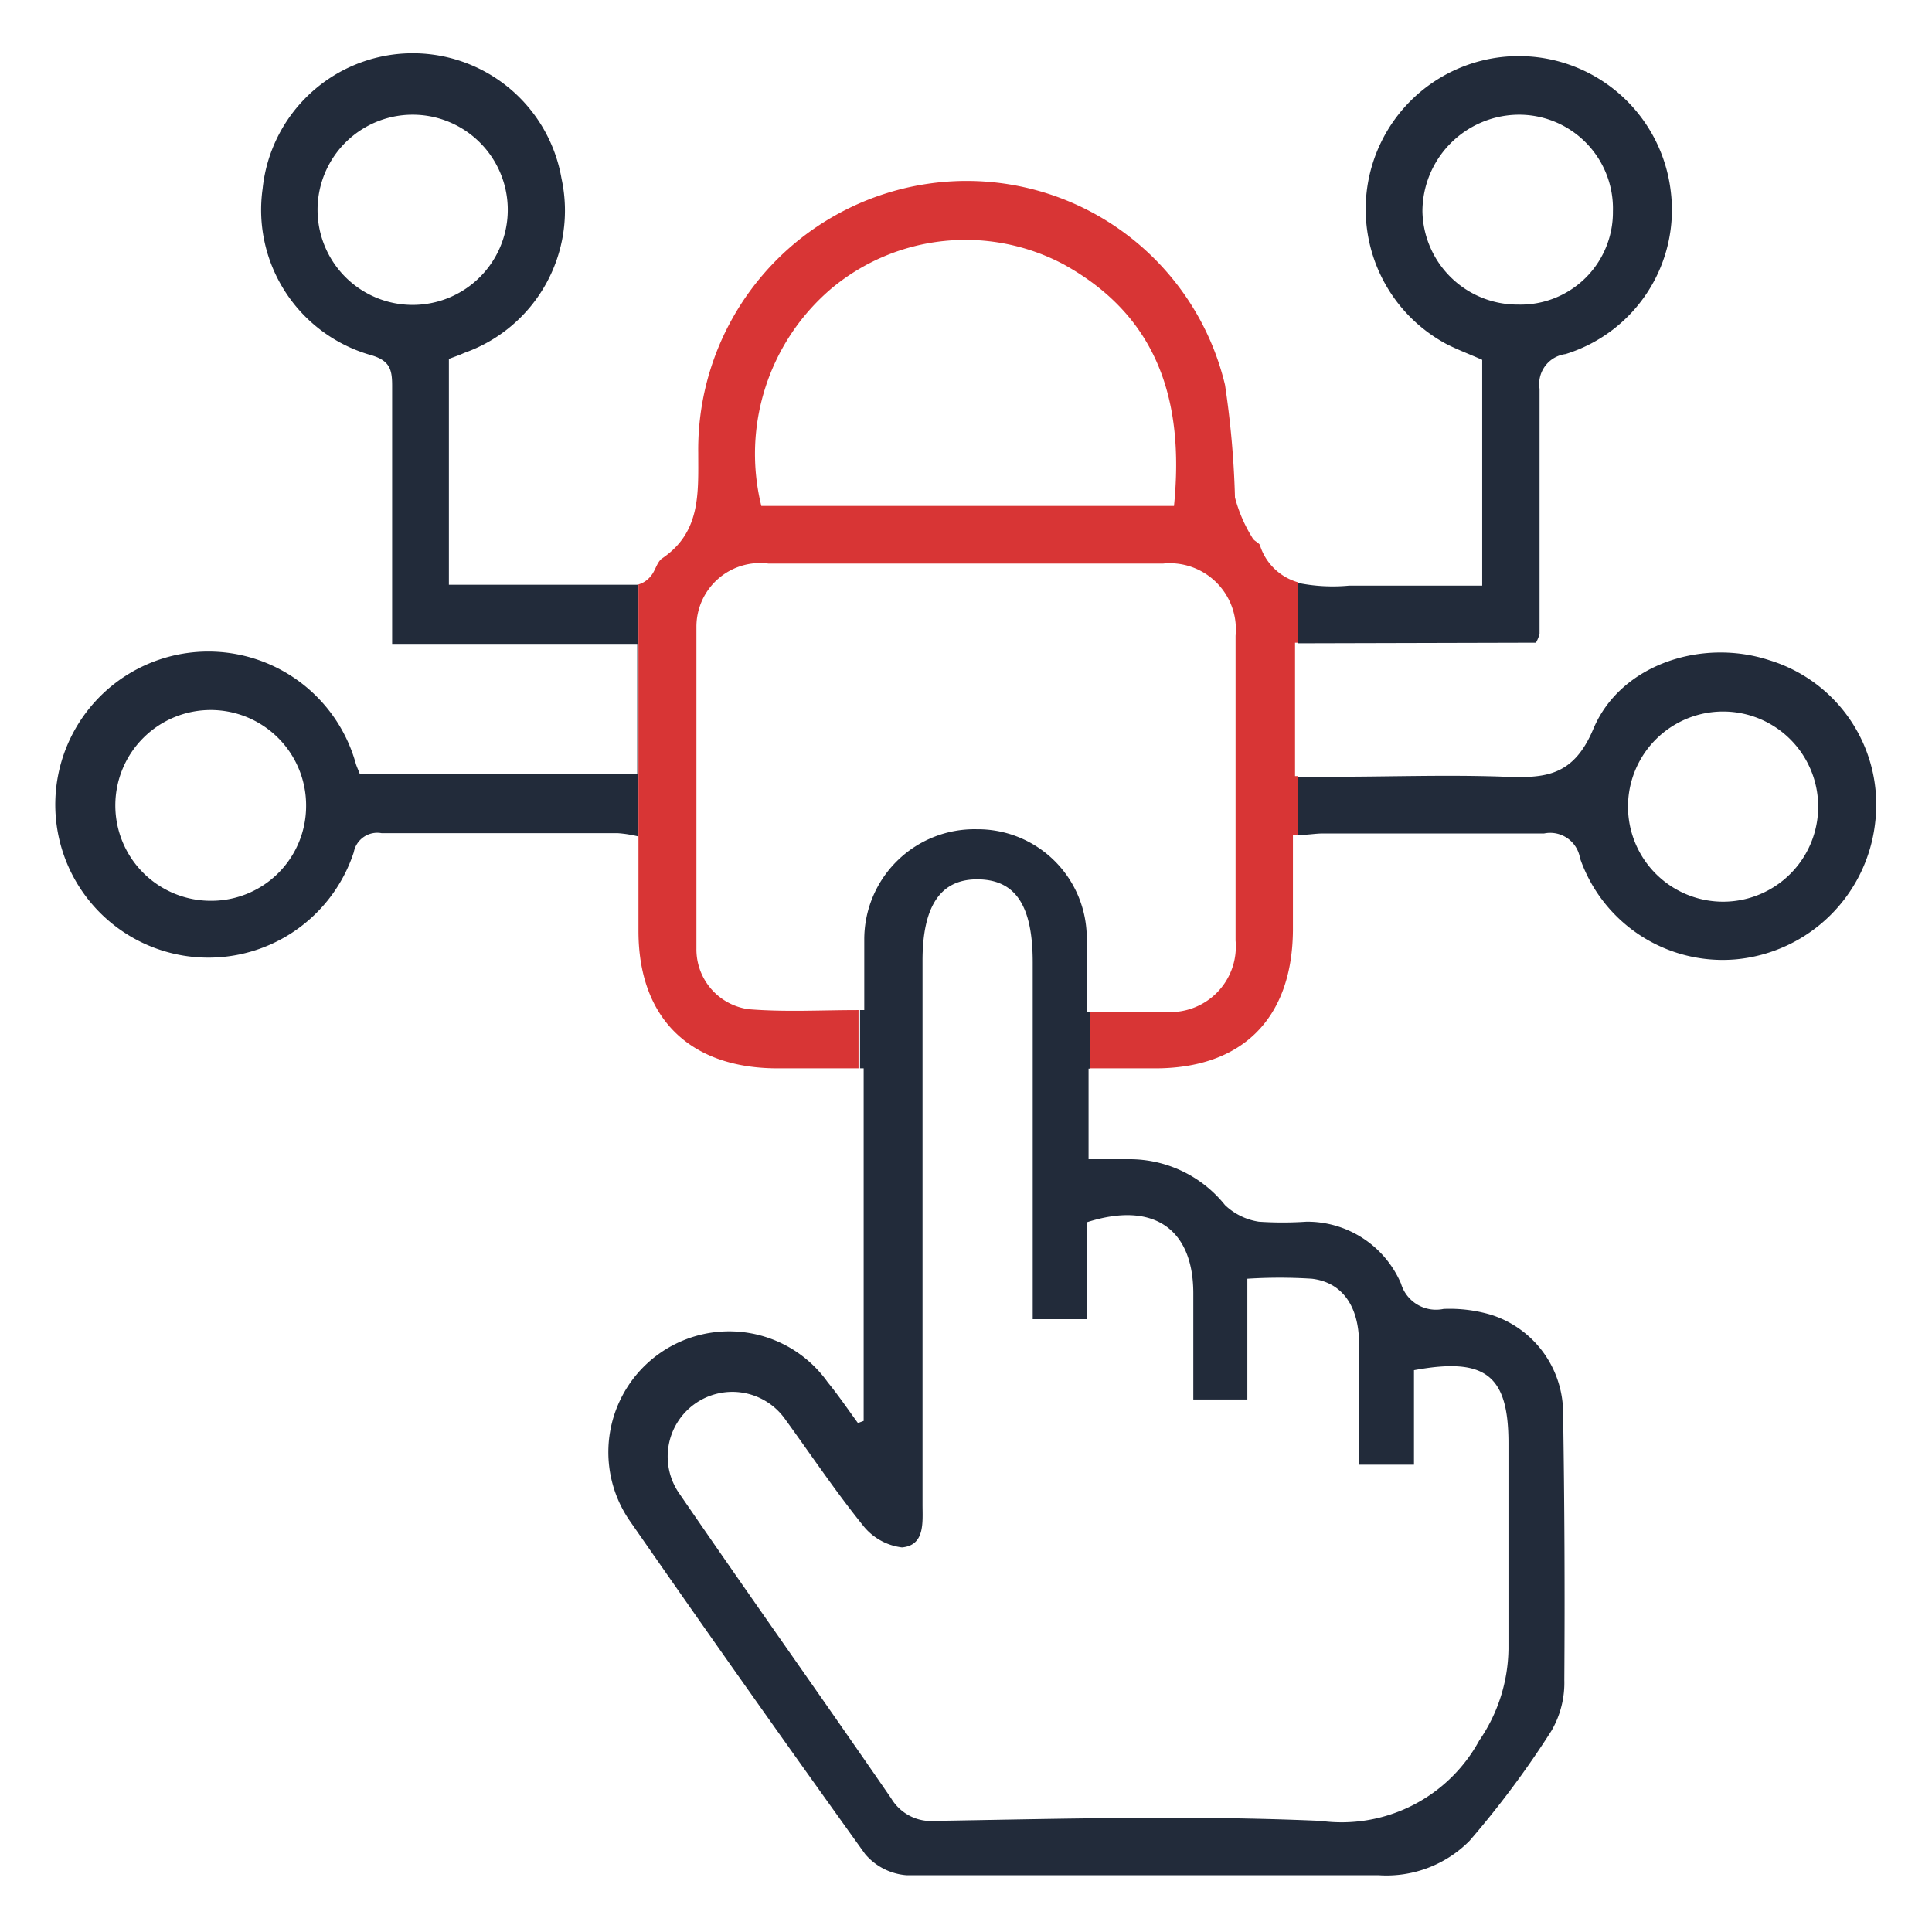
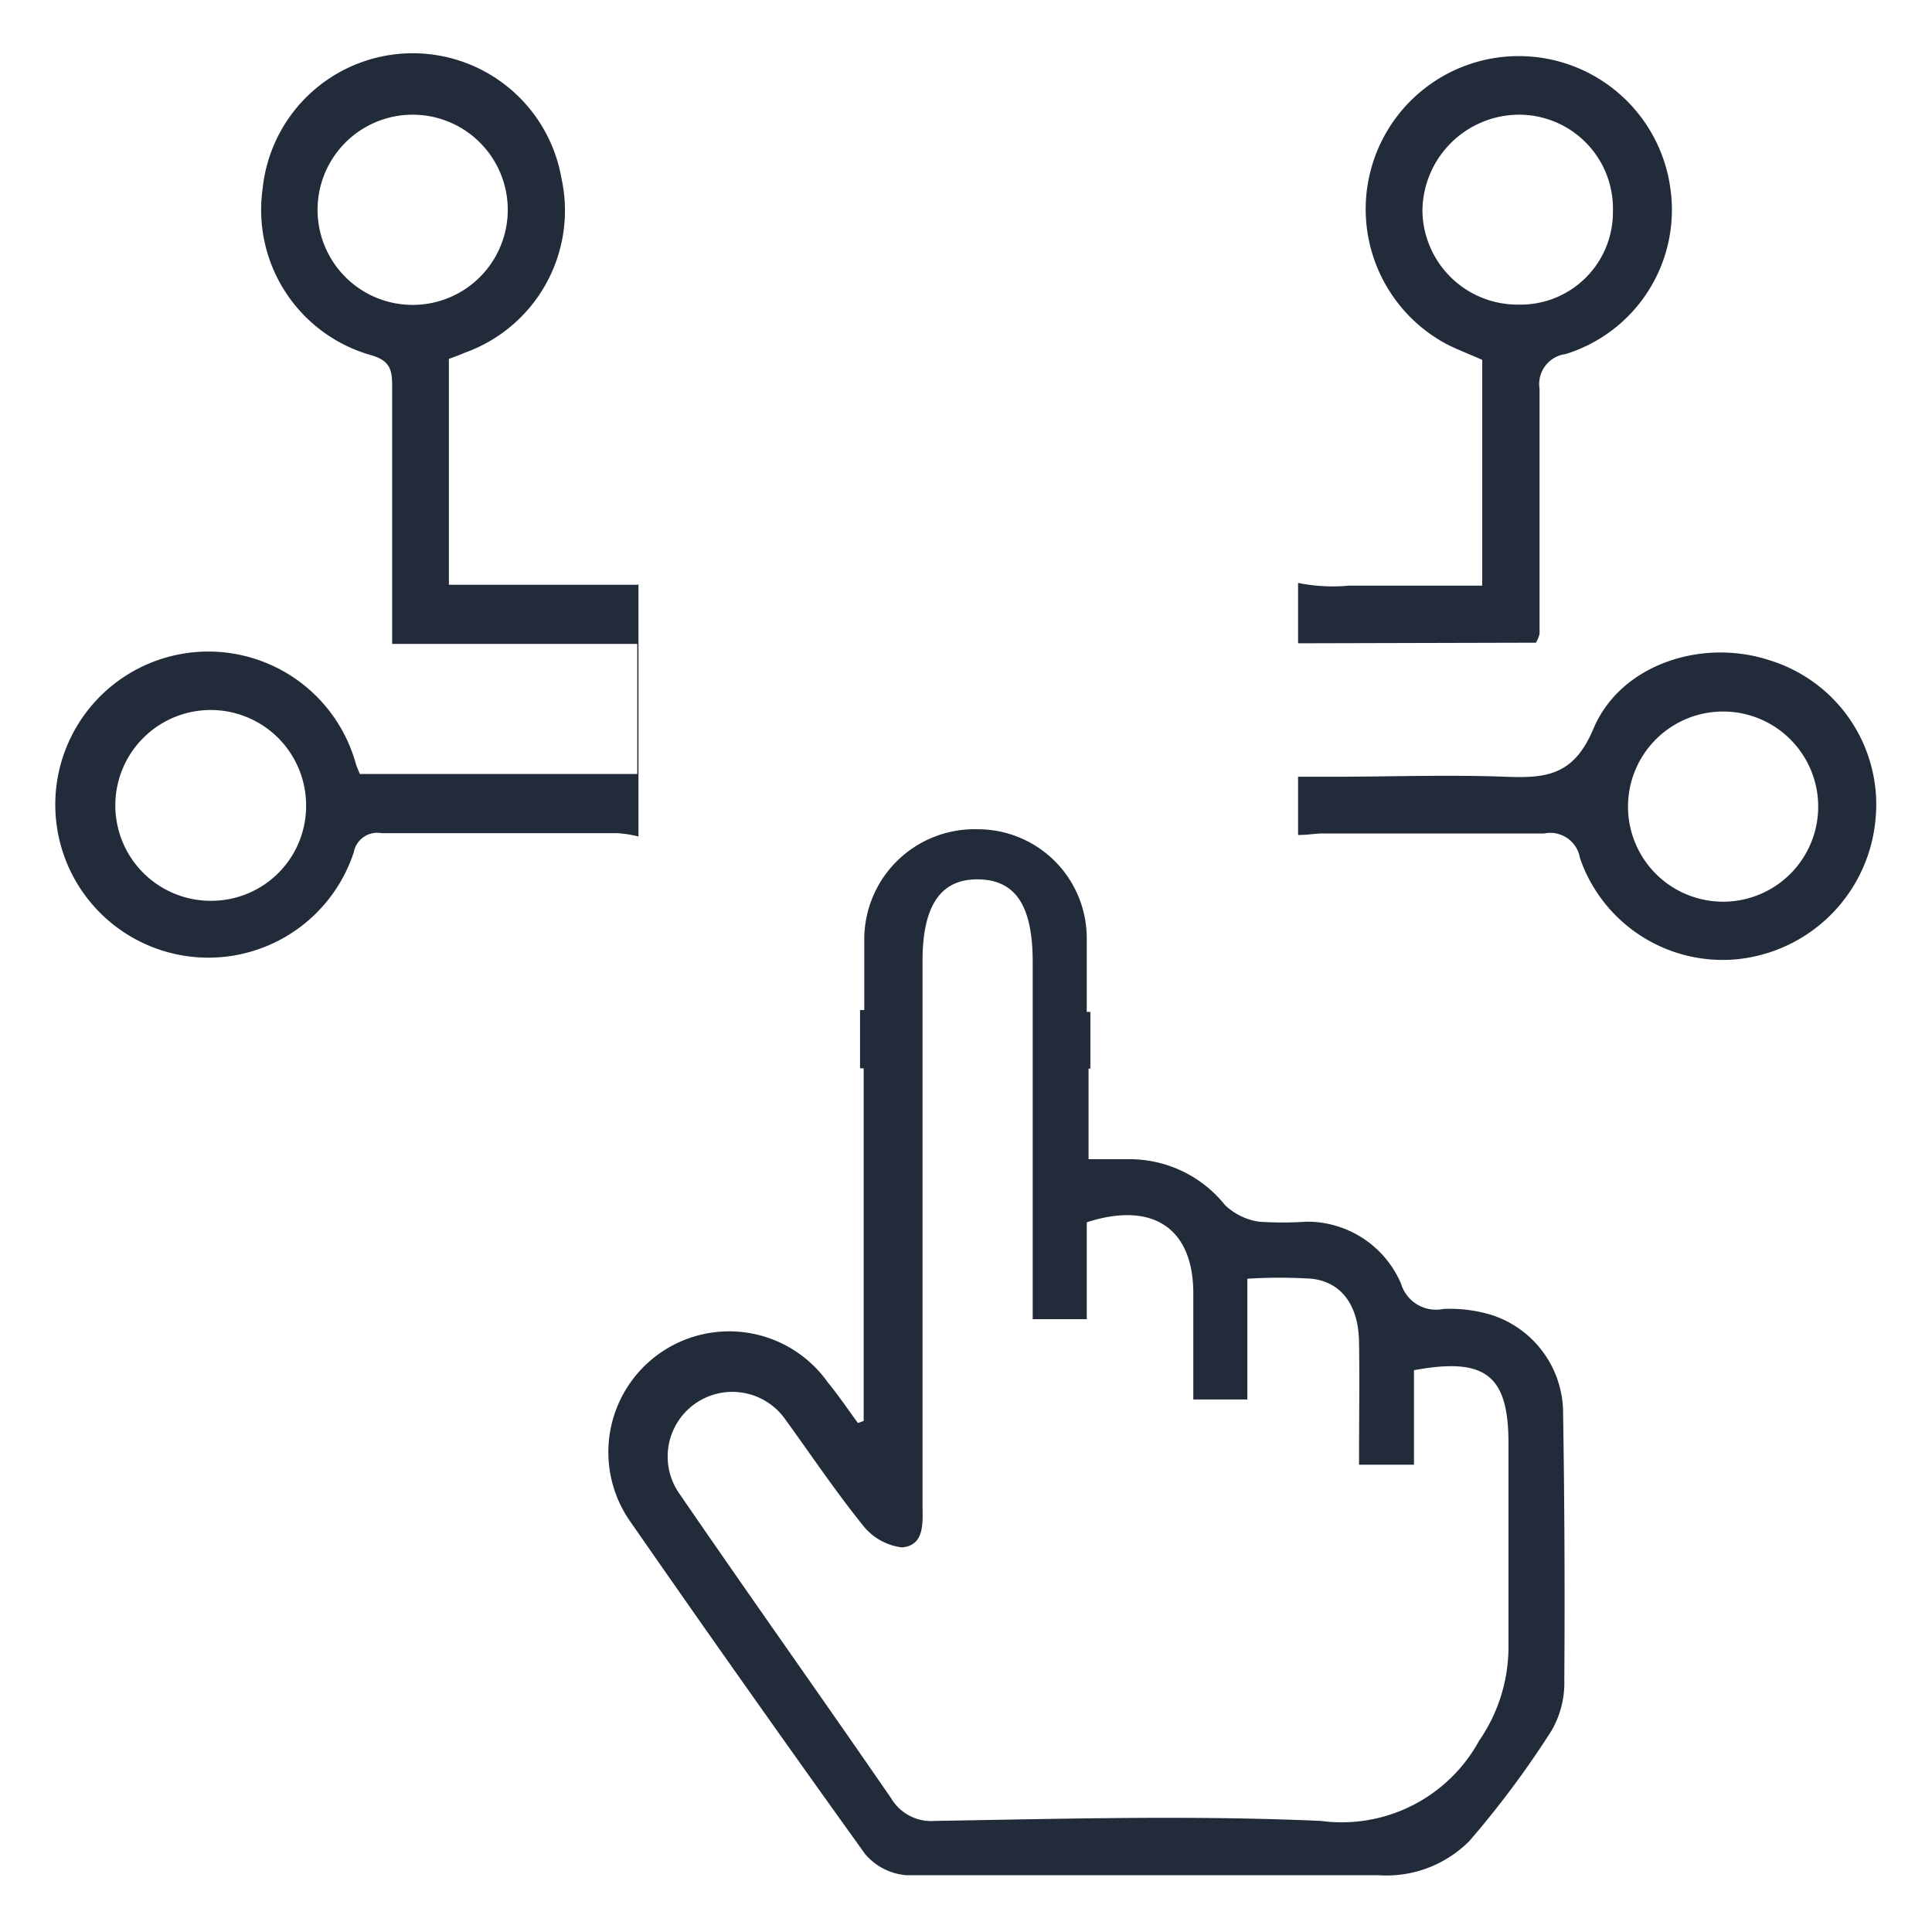
<svg xmlns="http://www.w3.org/2000/svg" id="Layer_1" data-name="Layer 1" width="64" height="64" viewBox="0 0 64 64">
  <defs>
    <style>.cls-1{fill:#222b3a;}.cls-2{fill:#d83535;}</style>
  </defs>
  <path class="cls-1" d="M21.11,19.37c-2.06,0-4.13,0-6.24,0V11.89c.21-.08.36-.13.51-.2A5,5,0,0,0,18.6,5.91a5,5,0,0,0-9.9.34,5,5,0,0,0,3.61,5.52c.6.18.68.47.68,1,0,2.47,0,5,0,7.42,0,.35,0,.7,0,1.14h8.12v4.31H11.92c-.06-.15-.1-.24-.13-.33a5.07,5.07,0,1,0-.07,2.92.79.79,0,0,1,.92-.63c2.61,0,5.21,0,7.82,0a3.91,3.91,0,0,1,.69.11V19.36ZM10.52,7a3.15,3.15,0,1,1,6.3-.1,3.15,3.15,0,0,1-6.3.1ZM7,29.84a3.16,3.16,0,1,1,3.14-3.12A3.14,3.14,0,0,1,7,29.84Z" />
  <path class="cls-1" d="M50.88,21.29A1.26,1.26,0,0,0,51,21c0-2.71,0-5.41,0-8.12a1,1,0,0,1,.86-1.15,5,5,0,0,0,3.48-5.44,5.07,5.07,0,1,0-7.4,5.12c.38.19.78.34,1.16.51v7.48c-1.52,0-3,0-4.41,0A5.76,5.76,0,0,1,43,19.31v2ZM47.12,7A3.21,3.21,0,0,1,50.26,3.8,3.11,3.11,0,0,1,53.43,7a3.06,3.06,0,0,1-3.14,3.09A3.15,3.15,0,0,1,47.12,7Z" />
-   <path class="cls-2" d="M24.79,33.43a2,2,0,0,1-1.72-2q0-5.34,0-10.68a2.11,2.11,0,0,1,2.39-2.08c3.14,0,6.27,0,9.4,0,1.22,0,2.44,0,3.66,0a2.19,2.19,0,0,1,2.41,2.39c0,3.37,0,6.73,0,10.1a2.17,2.17,0,0,1-2.33,2.36c-.81,0-1.62,0-2.49,0v1.87h2.16c2.88,0,4.53-1.65,4.56-4.55V27.65H43V25.71h-.1V21.29H43v-2a1.85,1.85,0,0,1-1.25-1.19c0-.11-.21-.17-.26-.28a4.91,4.91,0,0,1-.58-1.34,30.41,30.41,0,0,0-.33-3.73,8.8,8.8,0,0,0-9.86-6.66A8.9,8.9,0,0,0,23.13,15c0,1.34.09,2.63-1.2,3.5-.17.12-.22.41-.37.58a.8.8,0,0,1-.41.28v8.36h0c0,1.07,0,2.1,0,3.12,0,2.87,1.68,4.53,4.56,4.55h2.73l0-1.93C27.19,33.46,26,33.53,24.79,33.43ZM27.55,9.55a6.93,6.93,0,0,1,7.69-.79c3.11,1.72,4,4.51,3.65,8H25.22A7.19,7.19,0,0,1,27.55,9.55Z" />
  <path class="cls-1" d="M51.78,46.84a3.42,3.42,0,0,0-2.4-3.29,4.81,4.81,0,0,0-1.56-.19,1.21,1.21,0,0,1-1.41-.84,3.38,3.38,0,0,0-3.13-2.05,11.83,11.83,0,0,1-1.58,0,2.08,2.08,0,0,1-1.12-.55,4.05,4.05,0,0,0-3.2-1.52H36.06v-3h.06V33.52H36c0-.9,0-1.65,0-2.41a3.61,3.61,0,0,0-3.64-3.64,3.65,3.65,0,0,0-3.73,3.67c0,.75,0,1.5,0,2.32h-.14l0,1.93h.12V47.07l-.19.07c-.33-.45-.64-.91-1-1.35a4,4,0,1,0-6.53,4.63q3.84,5.53,7.77,11a2,2,0,0,0,1.38.7c5.21,0,10.43,0,15.64,0a3.87,3.87,0,0,0,3-1.14,31.25,31.25,0,0,0,2.71-3.64,3.16,3.16,0,0,0,.43-1.69Q51.85,51.25,51.78,46.84ZM49,57.66a5.19,5.19,0,0,1-5.25,2.66c-4.25-.19-8.52-.07-12.78,0a1.54,1.54,0,0,1-1.45-.75c-2.32-3.37-4.69-6.7-7-10.07A2.14,2.14,0,1,1,26,47c.85,1.17,1.66,2.38,2.57,3.51a1.94,1.94,0,0,0,1.31.75c.77-.07.68-.84.68-1.43q0-9,0-18c0-1.84.61-2.72,1.85-2.7s1.8.88,1.8,2.75V43.7H36V40.49c2.2-.71,3.52.21,3.53,2.33v3.54h1.79v-4a16.74,16.74,0,0,1,2.14,0c1,.12,1.54.9,1.56,2.09s0,2.68,0,4.07h1.82V45.39c2.37-.44,3.13.17,3.13,2.41s0,4.55,0,6.83A5.46,5.46,0,0,1,49,57.66Z" />
-   <path class="cls-1" d="M58.61,21.87c-2.22-.73-4.93.13-5.83,2.28-.66,1.57-1.6,1.63-2.93,1.58-1.88-.07-3.76,0-5.64,0H43v1.93c.32,0,.58-.05.82-.05,2.44,0,4.89,0,7.33,0a1,1,0,0,1,1.19.82,5,5,0,0,0,5.16,3.35,5.12,5.12,0,0,0,4.62-4.55A5,5,0,0,0,58.61,21.87Zm-1.53,8a3.15,3.15,0,1,1,0-6.3,3.15,3.15,0,0,1,0,6.3Z" />
+   <path class="cls-1" d="M58.61,21.87c-2.22-.73-4.93.13-5.83,2.28-.66,1.57-1.6,1.63-2.93,1.58-1.88-.07-3.76,0-5.64,0H43v1.93c.32,0,.58-.05.82-.05,2.44,0,4.89,0,7.33,0a1,1,0,0,1,1.19.82,5,5,0,0,0,5.16,3.35,5.12,5.12,0,0,0,4.62-4.55A5,5,0,0,0,58.61,21.87Zm-1.53,8a3.15,3.15,0,1,1,0-6.3,3.15,3.15,0,0,1,0,6.3" />
</svg>